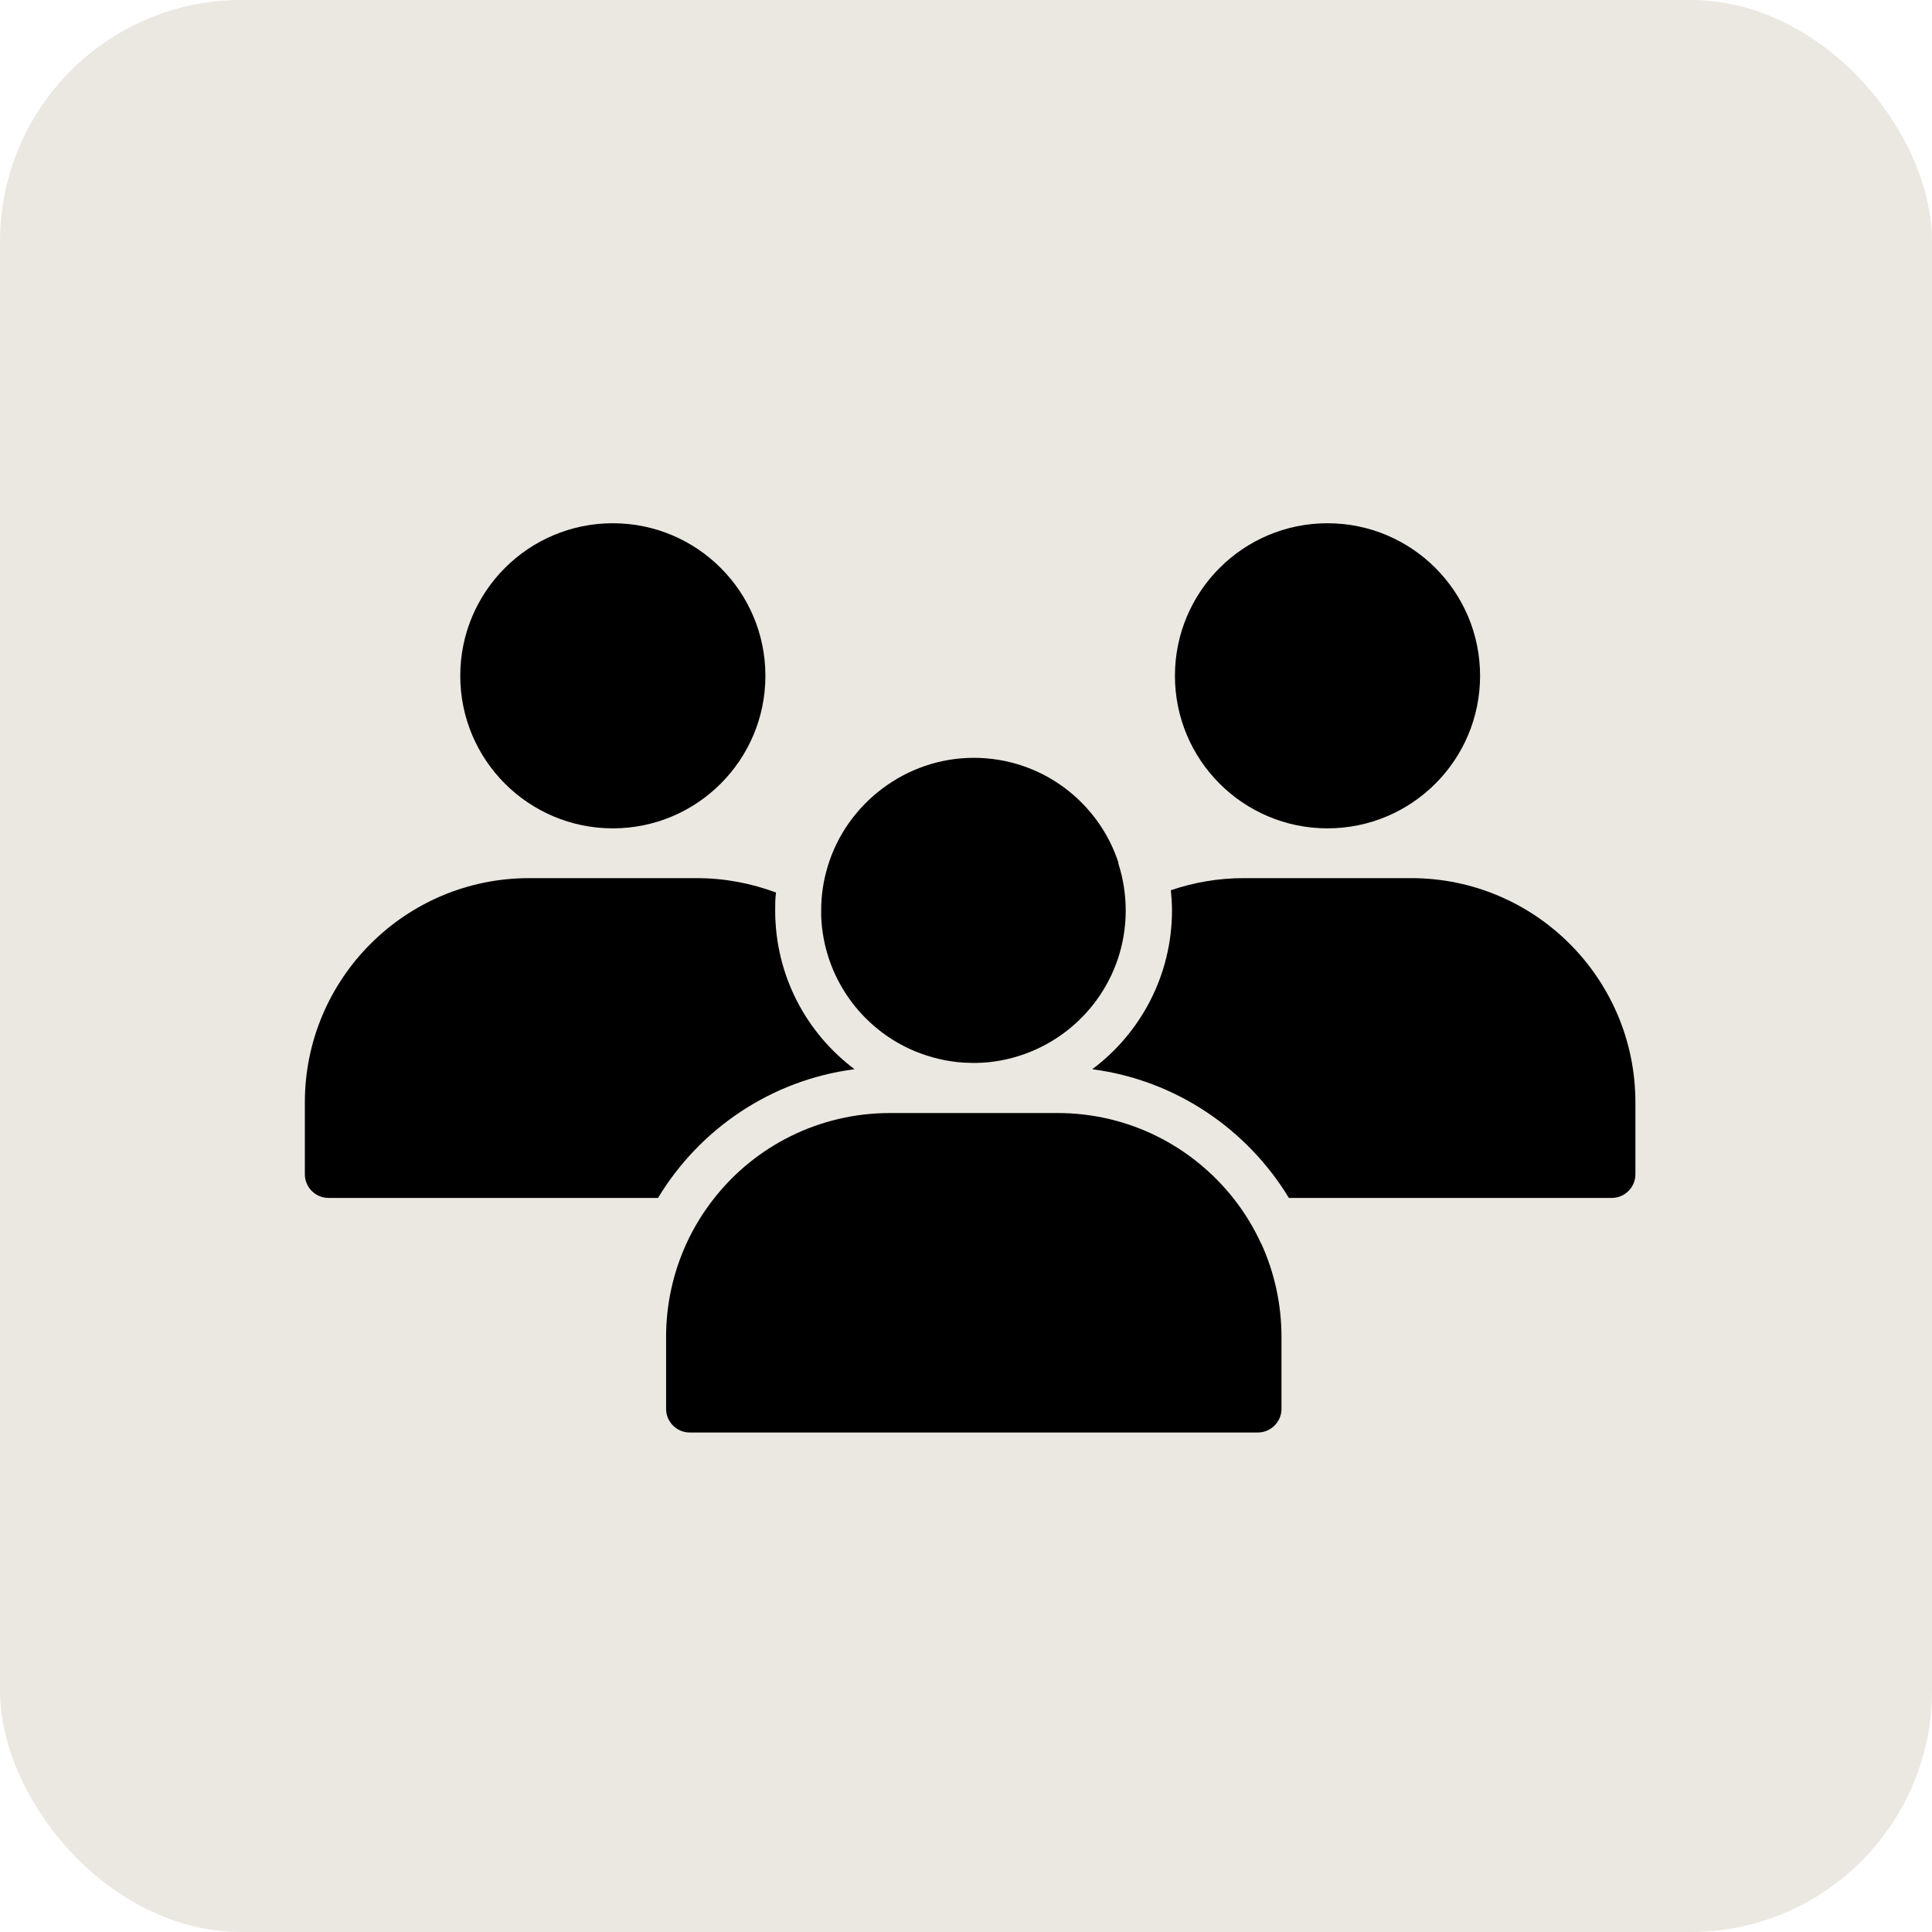
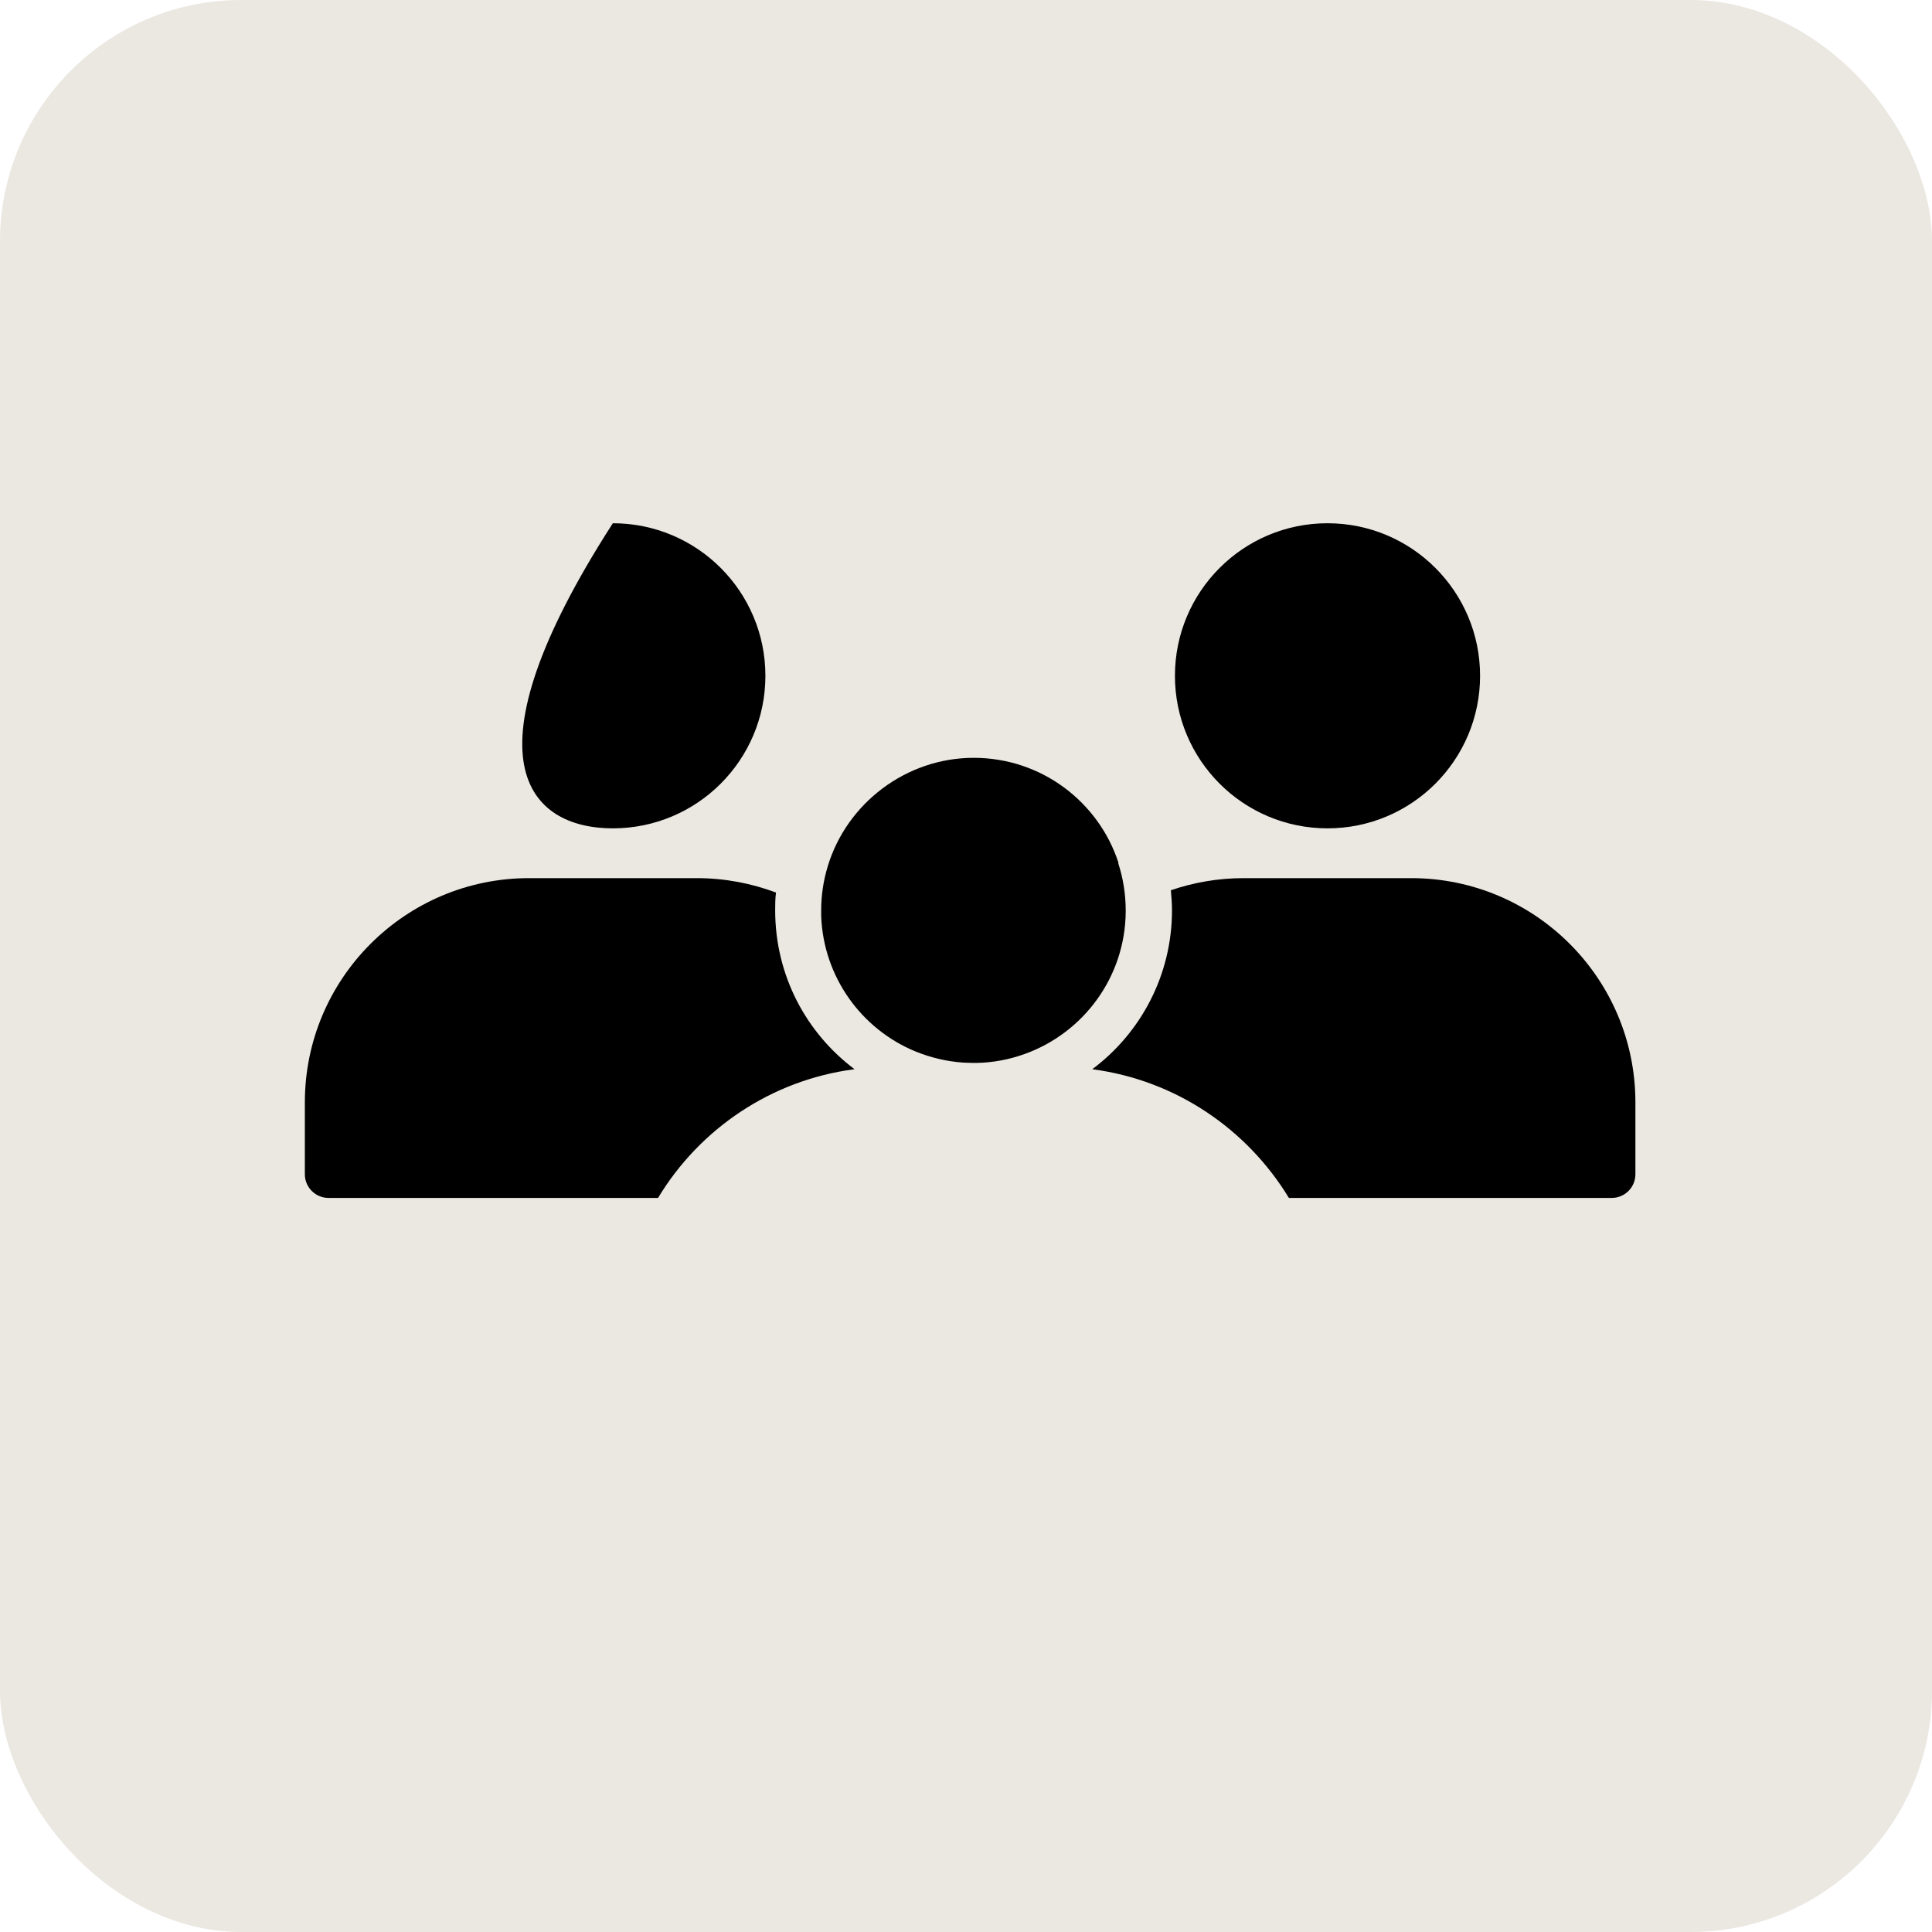
<svg xmlns="http://www.w3.org/2000/svg" width="48" height="48" viewBox="0 0 48 48" fill="none">
  <rect width="48" height="48" rx="6" fill="#EBE7E1" />
  <path d="M32.981 20.58C35.075 20.58 36.772 18.883 36.772 16.79C36.772 14.697 35.075 13 32.981 13C30.888 13 29.191 14.697 29.191 16.79C29.191 18.883 30.888 20.58 32.981 20.58Z" fill="black" />
  <path d="M27.145 26.566C29.211 26.837 30.985 28.053 32.022 29.762H40.045C40.367 29.762 40.631 29.498 40.631 29.176V27.388C40.631 24.313 38.136 21.817 35.061 21.817H30.899C30.262 21.817 29.654 21.925 29.09 22.118C29.104 22.282 29.118 22.447 29.118 22.618C29.118 24.227 28.339 25.665 27.145 26.558V26.566Z" fill="black" />
-   <path d="M15.226 20.58C17.319 20.58 19.016 18.883 19.016 16.79C19.016 14.697 17.319 13 15.226 13C13.132 13 11.435 14.697 11.435 16.79C11.435 18.883 13.132 20.58 15.226 20.58Z" fill="black" />
+   <path d="M15.226 20.58C17.319 20.58 19.016 18.883 19.016 16.79C19.016 14.697 17.319 13 15.226 13C11.435 18.883 13.132 20.58 15.226 20.58Z" fill="black" />
  <path d="M21.233 26.566C20.031 25.665 19.259 24.234 19.259 22.618C19.259 22.468 19.259 22.325 19.28 22.175C18.665 21.946 18.008 21.817 17.307 21.817H13.145C10.07 21.817 7.574 24.313 7.574 27.388V29.176C7.574 29.498 7.839 29.762 8.161 29.762H16.349C17.378 28.053 19.152 26.837 21.218 26.566H21.233Z" fill="black" />
  <path d="M27.789 21.438C27.296 19.922 25.873 18.828 24.192 18.828C22.512 18.828 21.039 19.958 20.567 21.517C20.46 21.867 20.402 22.232 20.402 22.618C20.402 22.668 20.402 22.711 20.402 22.761C20.46 24.277 21.404 25.564 22.726 26.115C23.105 26.272 23.513 26.372 23.942 26.401C24.021 26.401 24.099 26.408 24.185 26.408C24.207 26.408 24.235 26.408 24.257 26.408C24.679 26.401 25.079 26.322 25.458 26.186C26.91 25.665 27.954 24.284 27.968 22.654C27.968 22.647 27.968 22.633 27.968 22.625C27.968 22.218 27.904 21.817 27.782 21.445L27.789 21.438Z" fill="black" />
-   <path d="M31.337 30.907C31.151 30.499 30.915 30.113 30.636 29.762C29.614 28.475 28.041 27.653 26.274 27.653H22.112C20.346 27.653 18.766 28.475 17.75 29.762C17.471 30.113 17.235 30.499 17.049 30.907C16.728 31.614 16.549 32.394 16.549 33.216V35.004C16.549 35.326 16.813 35.59 17.135 35.59H31.251C31.573 35.59 31.838 35.326 31.838 35.004V33.216C31.838 32.394 31.659 31.607 31.337 30.899V30.907Z" fill="black" />
</svg>